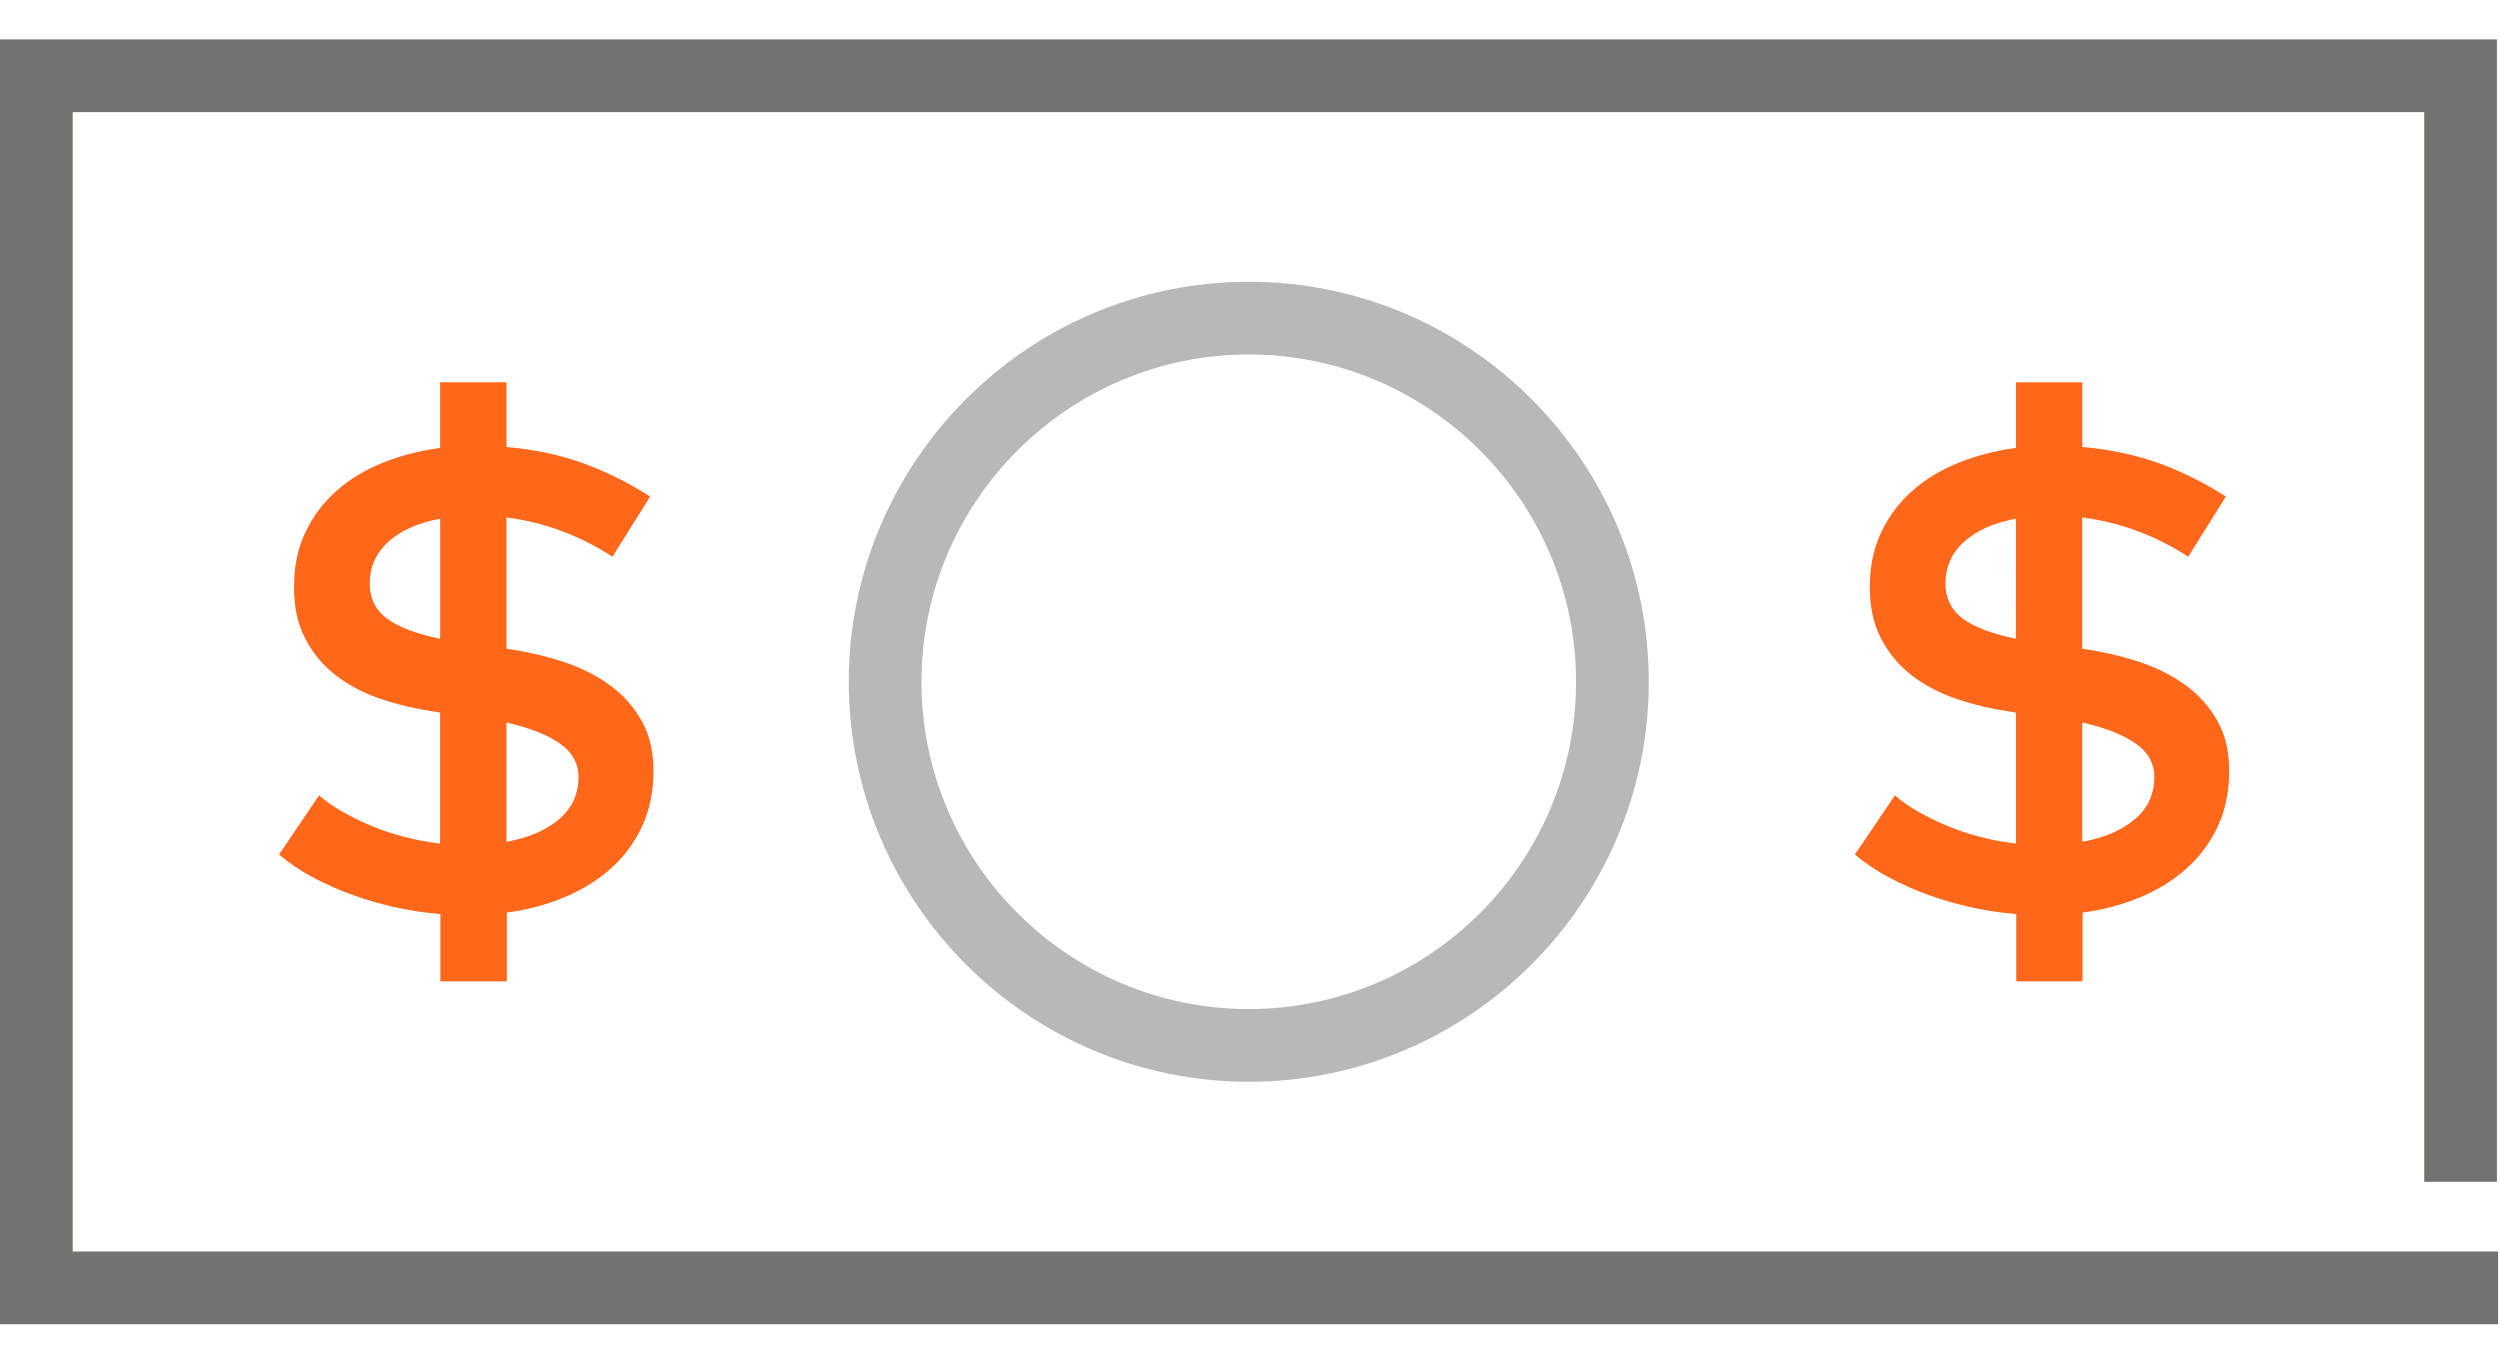
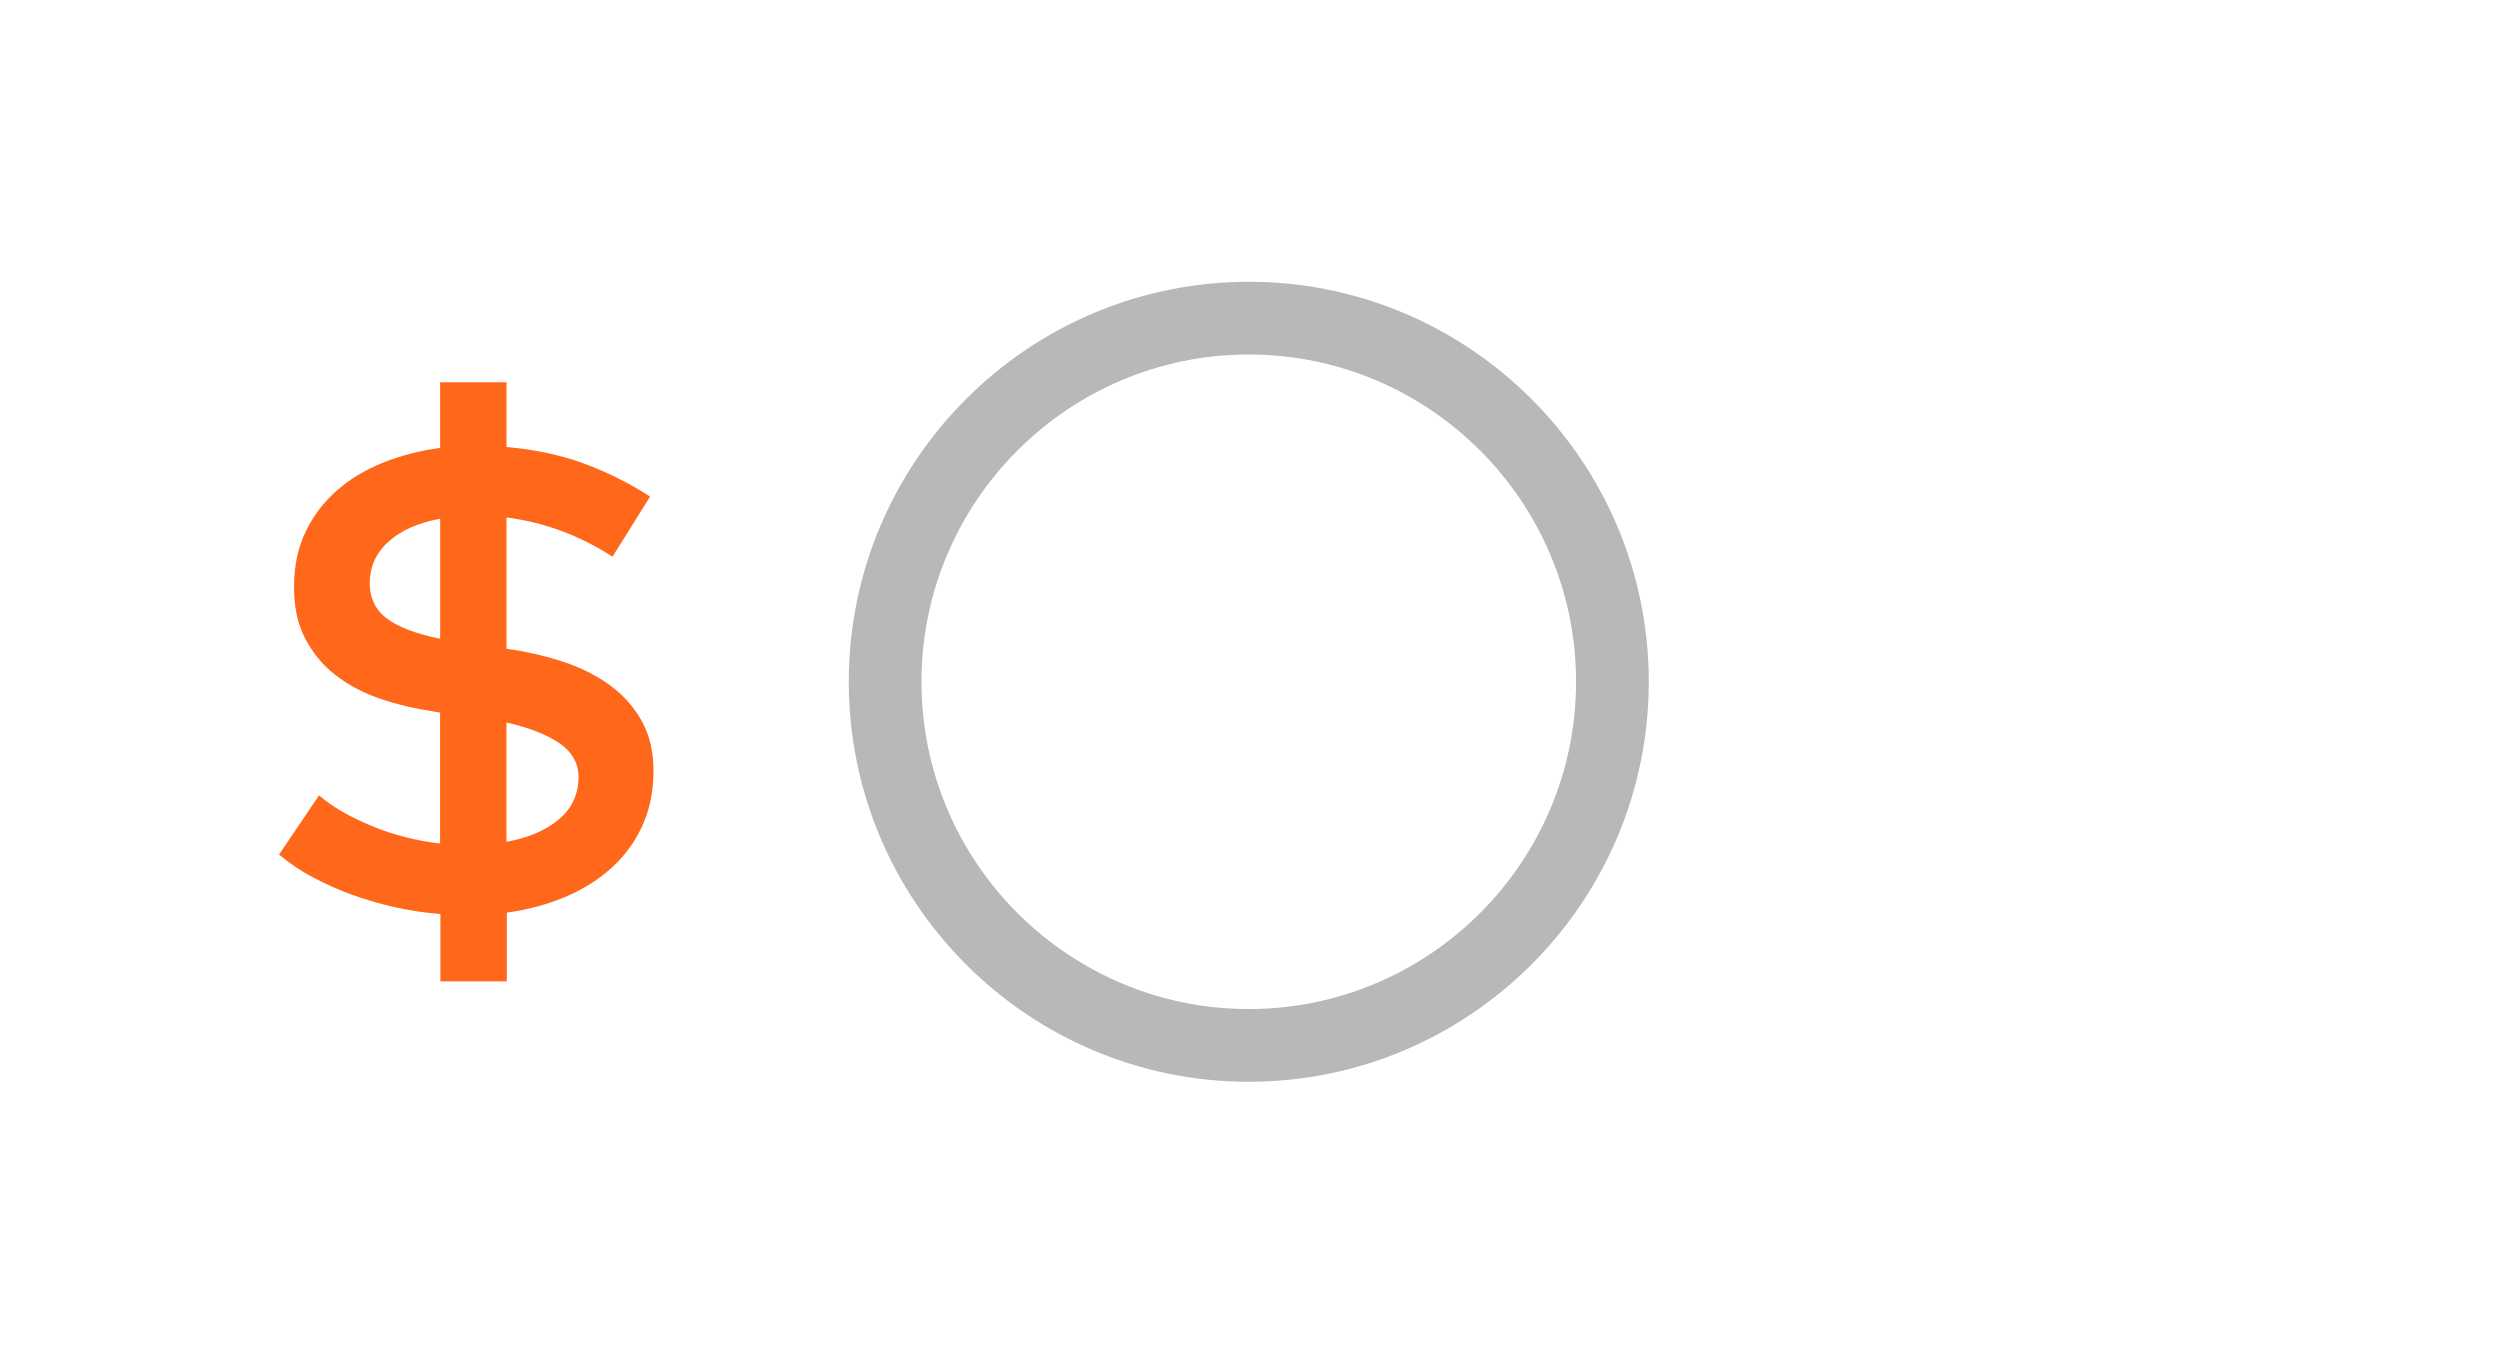
<svg xmlns="http://www.w3.org/2000/svg" width="55" height="30" viewBox="0 0 55 30" fill="none">
  <path d="M18.673 14.999C18.673 19.852 22.62 23.799 27.473 23.799C32.326 23.799 36.273 19.852 36.273 14.999C36.273 10.146 32.326 6.199 27.473 6.199C22.62 6.199 18.673 10.146 18.673 14.999ZM34.673 14.999C34.673 18.969 31.442 22.199 27.473 22.199C23.504 22.199 20.273 18.969 20.273 14.999C20.273 11.029 23.504 7.799 27.473 7.799C31.442 7.799 34.673 11.029 34.673 14.999Z" fill="#B8B8B8" />
  <path d="M11.15 21.589V20.077C11.596 20.017 12.013 19.907 12.402 19.746C12.79 19.586 13.131 19.378 13.421 19.122C13.713 18.866 13.941 18.564 14.109 18.215C14.277 17.867 14.366 17.474 14.376 17.039C14.387 16.587 14.304 16.202 14.129 15.881C13.953 15.56 13.715 15.29 13.414 15.072C13.113 14.854 12.766 14.681 12.372 14.553C11.978 14.426 11.569 14.332 11.143 14.272V11.384C11.569 11.439 11.977 11.54 12.369 11.687C12.759 11.835 13.129 12.022 13.474 12.248L14.302 10.925C13.845 10.629 13.362 10.388 12.85 10.199C12.338 10.011 11.769 9.889 11.143 9.834V8.41H9.683V9.854C9.231 9.915 8.81 10.024 8.418 10.182C8.027 10.34 7.688 10.545 7.403 10.798C7.117 11.052 6.891 11.35 6.726 11.694C6.561 12.037 6.475 12.423 6.47 12.849C6.46 13.311 6.538 13.705 6.707 14.033C6.875 14.362 7.101 14.637 7.388 14.857C7.673 15.077 8.003 15.251 8.377 15.376C8.75 15.502 9.14 15.594 9.546 15.654L9.682 15.677V18.558C9.421 18.527 9.164 18.481 8.911 18.415C8.658 18.35 8.415 18.271 8.185 18.175C7.954 18.079 7.739 17.975 7.542 17.863C7.344 17.75 7.169 17.628 7.019 17.498L6.139 18.8C6.364 18.99 6.616 19.16 6.894 19.307C7.173 19.455 7.466 19.585 7.774 19.695C8.083 19.805 8.399 19.896 8.722 19.966C9.045 20.036 9.368 20.083 9.689 20.109V21.59L11.15 21.589ZM9.683 14.052C9.162 13.947 8.771 13.799 8.513 13.608C8.255 13.418 8.129 13.149 8.134 12.804C8.144 12.443 8.287 12.141 8.563 11.902C8.838 11.661 9.213 11.498 9.684 11.412V14.052H9.683ZM11.142 15.895C11.648 16.01 12.041 16.164 12.318 16.358C12.596 16.552 12.733 16.805 12.728 17.122C12.718 17.498 12.569 17.804 12.28 18.039C11.992 18.275 11.612 18.436 11.142 18.52V15.895Z" fill="#FF671B" />
-   <path d="M45.816 21.589V20.077C46.262 20.017 46.679 19.907 47.068 19.746C47.456 19.586 47.796 19.378 48.087 19.122C48.378 18.866 48.607 18.564 48.775 18.215C48.943 17.867 49.032 17.474 49.042 17.039C49.053 16.587 48.97 16.202 48.795 15.881C48.619 15.56 48.381 15.29 48.08 15.072C47.779 14.854 47.432 14.681 47.038 14.553C46.644 14.426 46.235 14.332 45.809 14.272V11.384C46.235 11.439 46.643 11.54 47.035 11.687C47.426 11.835 47.795 12.022 48.141 12.248L48.969 10.925C48.512 10.629 48.029 10.388 47.517 10.199C47.005 10.011 46.436 9.889 45.81 9.834V8.41H44.351V9.854C43.899 9.915 43.478 10.024 43.086 10.182C42.695 10.34 42.356 10.545 42.071 10.798C41.785 11.052 41.559 11.35 41.394 11.694C41.229 12.037 41.143 12.423 41.138 12.849C41.128 13.311 41.207 13.705 41.376 14.033C41.544 14.362 41.77 14.637 42.057 14.857C42.342 15.077 42.672 15.251 43.046 15.376C43.42 15.502 43.809 15.594 44.215 15.654L44.351 15.677V18.558C44.09 18.527 43.833 18.481 43.58 18.415C43.327 18.35 43.084 18.271 42.854 18.175C42.623 18.079 42.408 17.975 42.211 17.863C42.013 17.75 41.838 17.628 41.688 17.498L40.808 18.8C41.033 18.99 41.286 19.16 41.563 19.307C41.842 19.455 42.135 19.585 42.443 19.695C42.752 19.805 43.067 19.896 43.391 19.966C43.714 20.036 44.037 20.083 44.358 20.109V21.59L45.816 21.589ZM44.35 14.052C43.829 13.947 43.438 13.799 43.18 13.608C42.922 13.418 42.795 13.149 42.8 12.804C42.81 12.443 42.953 12.141 43.229 11.902C43.505 11.661 43.879 11.498 44.351 11.412L44.35 14.052ZM45.809 15.895C46.315 16.01 46.708 16.164 46.986 16.358C47.264 16.552 47.401 16.805 47.396 17.122C47.386 17.498 47.237 17.804 46.948 18.039C46.66 18.275 46.279 18.436 45.809 18.52V15.895Z" fill="#FF671B" />
-   <path d="M1.599 27.533V2.467H53.333V26H54.932V0.867H0V29.133H54.958V27.533H1.599Z" fill="#727271" />
</svg>